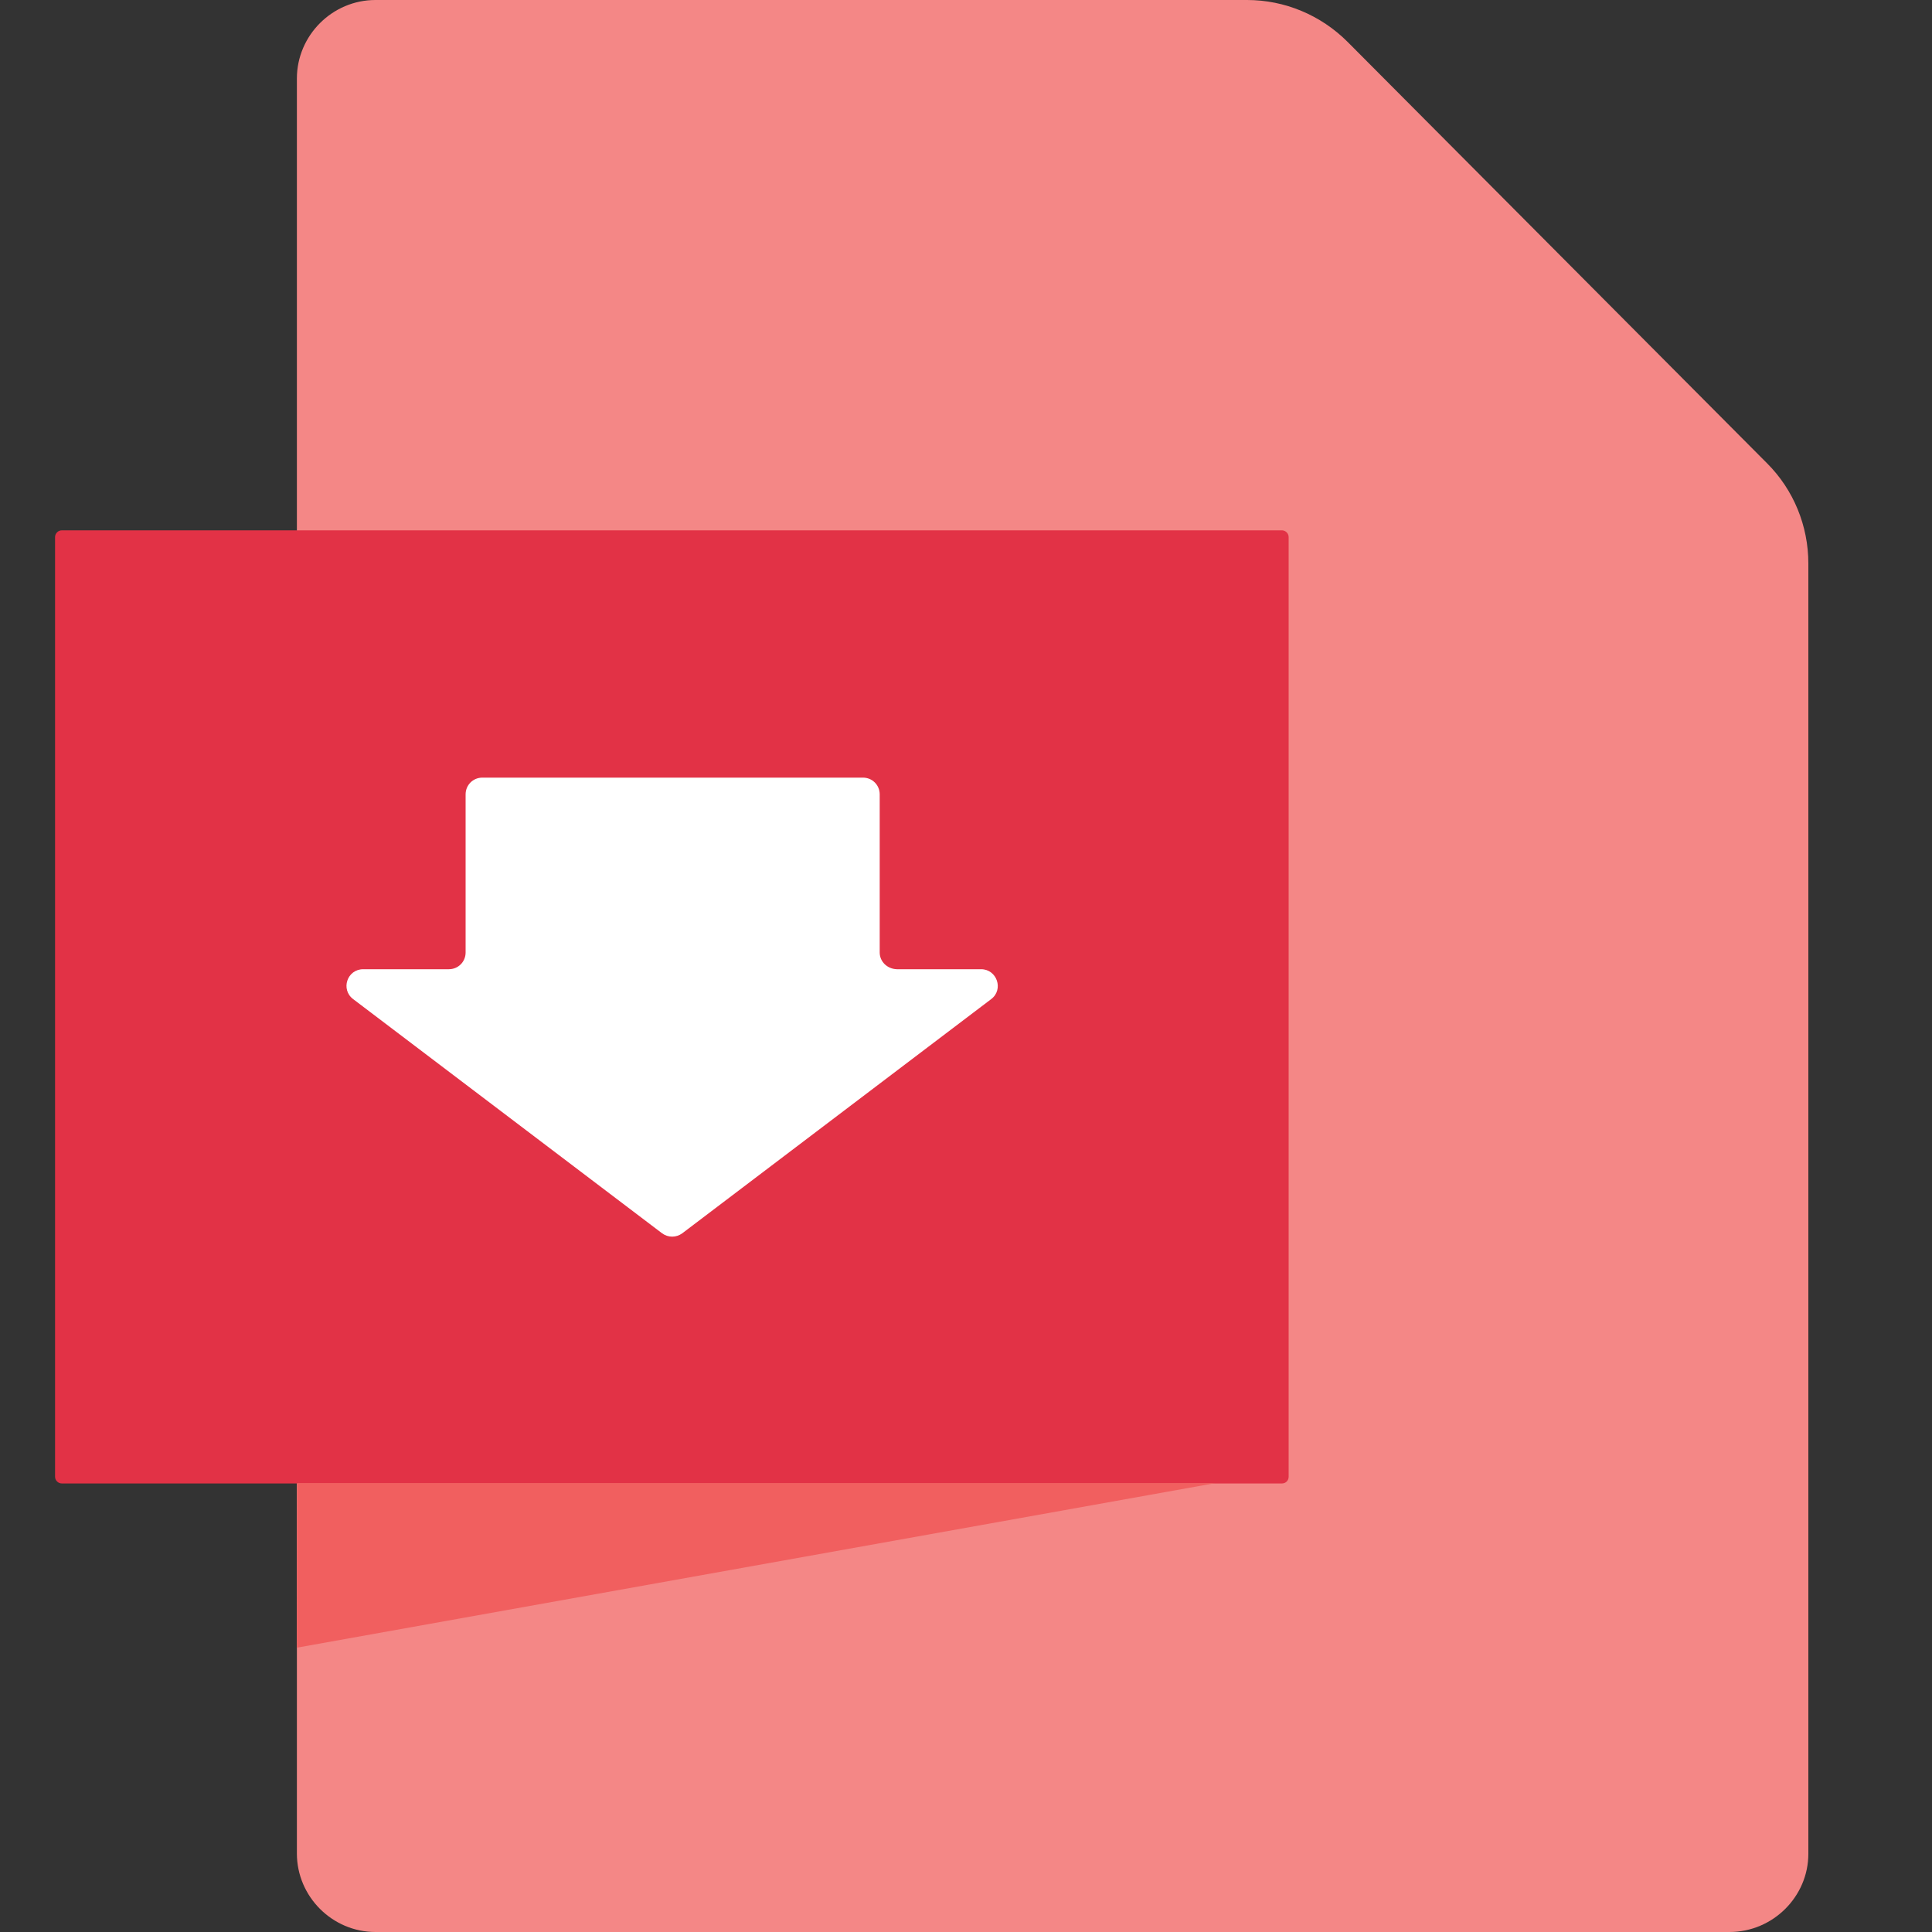
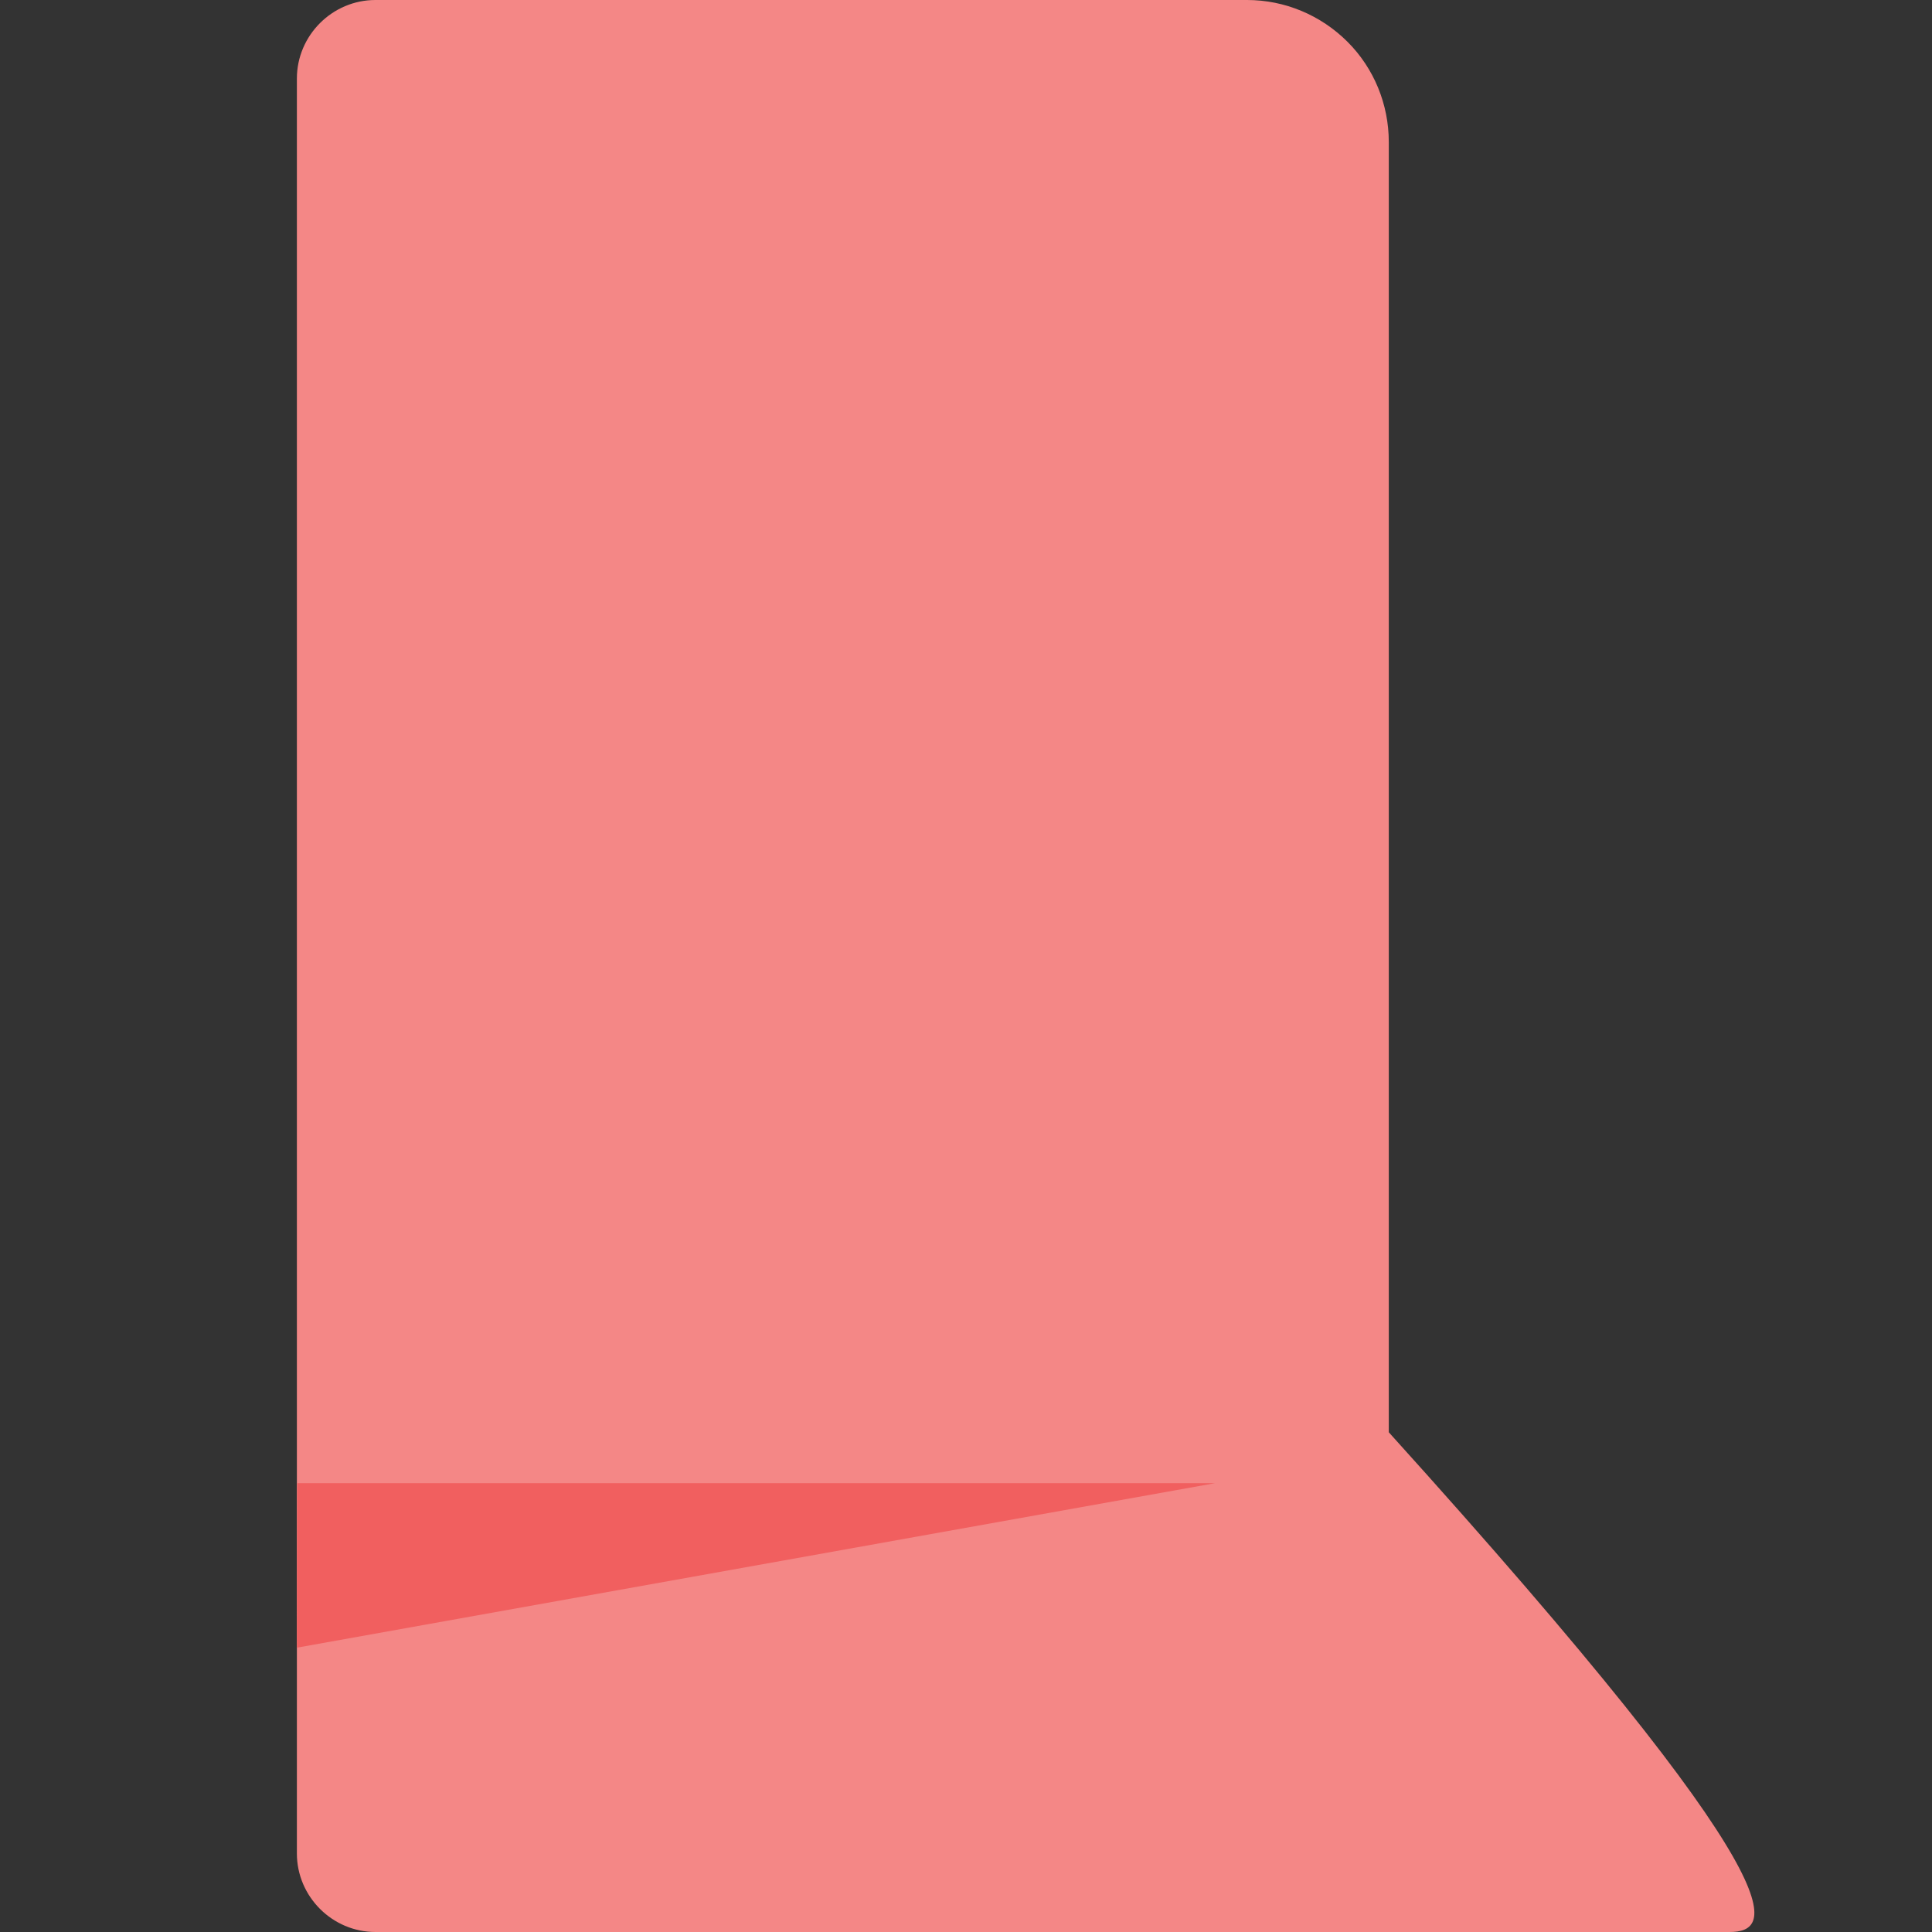
<svg xmlns="http://www.w3.org/2000/svg" version="1.1" id="Layer_1" x="0px" y="0px" viewBox="0 0 600 600" style="enable-background:new 0 0 600 600;" xml:space="preserve">
  <rect x="0" y="0" width="600" height="600" fill="#333333" stroke="none" />
  <style type="text/css">
	.st0{fill:#F48786;}
	.st1{fill:#E23246;}
	.st2{fill:#F15F5F;}
	.st3{fill:#FFFFFF;}
</style>
  <g>
-     <path class="st0" d="M537.1,600H116.6c-13.4,0-24.4-11-24.4-24.4V24.4C92.2,11,103.2,0,116.6,0h270.7c11.7,0,22.9,4.7,31.2,13   l130.3,130.9c8.2,8.2,12.8,19.4,12.8,31.1v400.7C561.6,589,550.6,600,537.1,600z" />
-     <path class="st1" d="M398.1,460.7H19.2c-1.1,0-2.1-0.9-2.1-2.1V166.8c0-1.1,0.9-2.1,2.1-2.1h378.9c1.1,0,2.1,0.9,2.1,2.1v291.8   C400.2,459.8,399.3,460.7,398.1,460.7z" />
+     <path class="st0" d="M537.1,600H116.6c-13.4,0-24.4-11-24.4-24.4V24.4C92.2,11,103.2,0,116.6,0h270.7c11.7,0,22.9,4.7,31.2,13   c8.2,8.2,12.8,19.4,12.8,31.1v400.7C561.6,589,550.6,600,537.1,600z" />
    <polygon class="st2" points="92.2,511.7 377.4,460.6 92.3,460.6  " />
-     <path class="st3" d="M273.2,295.8v-49.1c0-2.9-2.3-5.2-5.2-5.2H149.8c-2.9,0-5.2,2.3-5.2,5.2v49.1c0,2.9-2.3,5.2-5.2,5.2h-26.6   c-5,0-7.1,6.3-3.1,9.3l95.9,72.7c1.9,1.4,4.4,1.4,6.3,0l95.9-72.7c4-3,1.8-9.3-3.1-9.3h-26.2C275.5,300.9,273.2,298.6,273.2,295.8z   " />
  </g>
</svg>